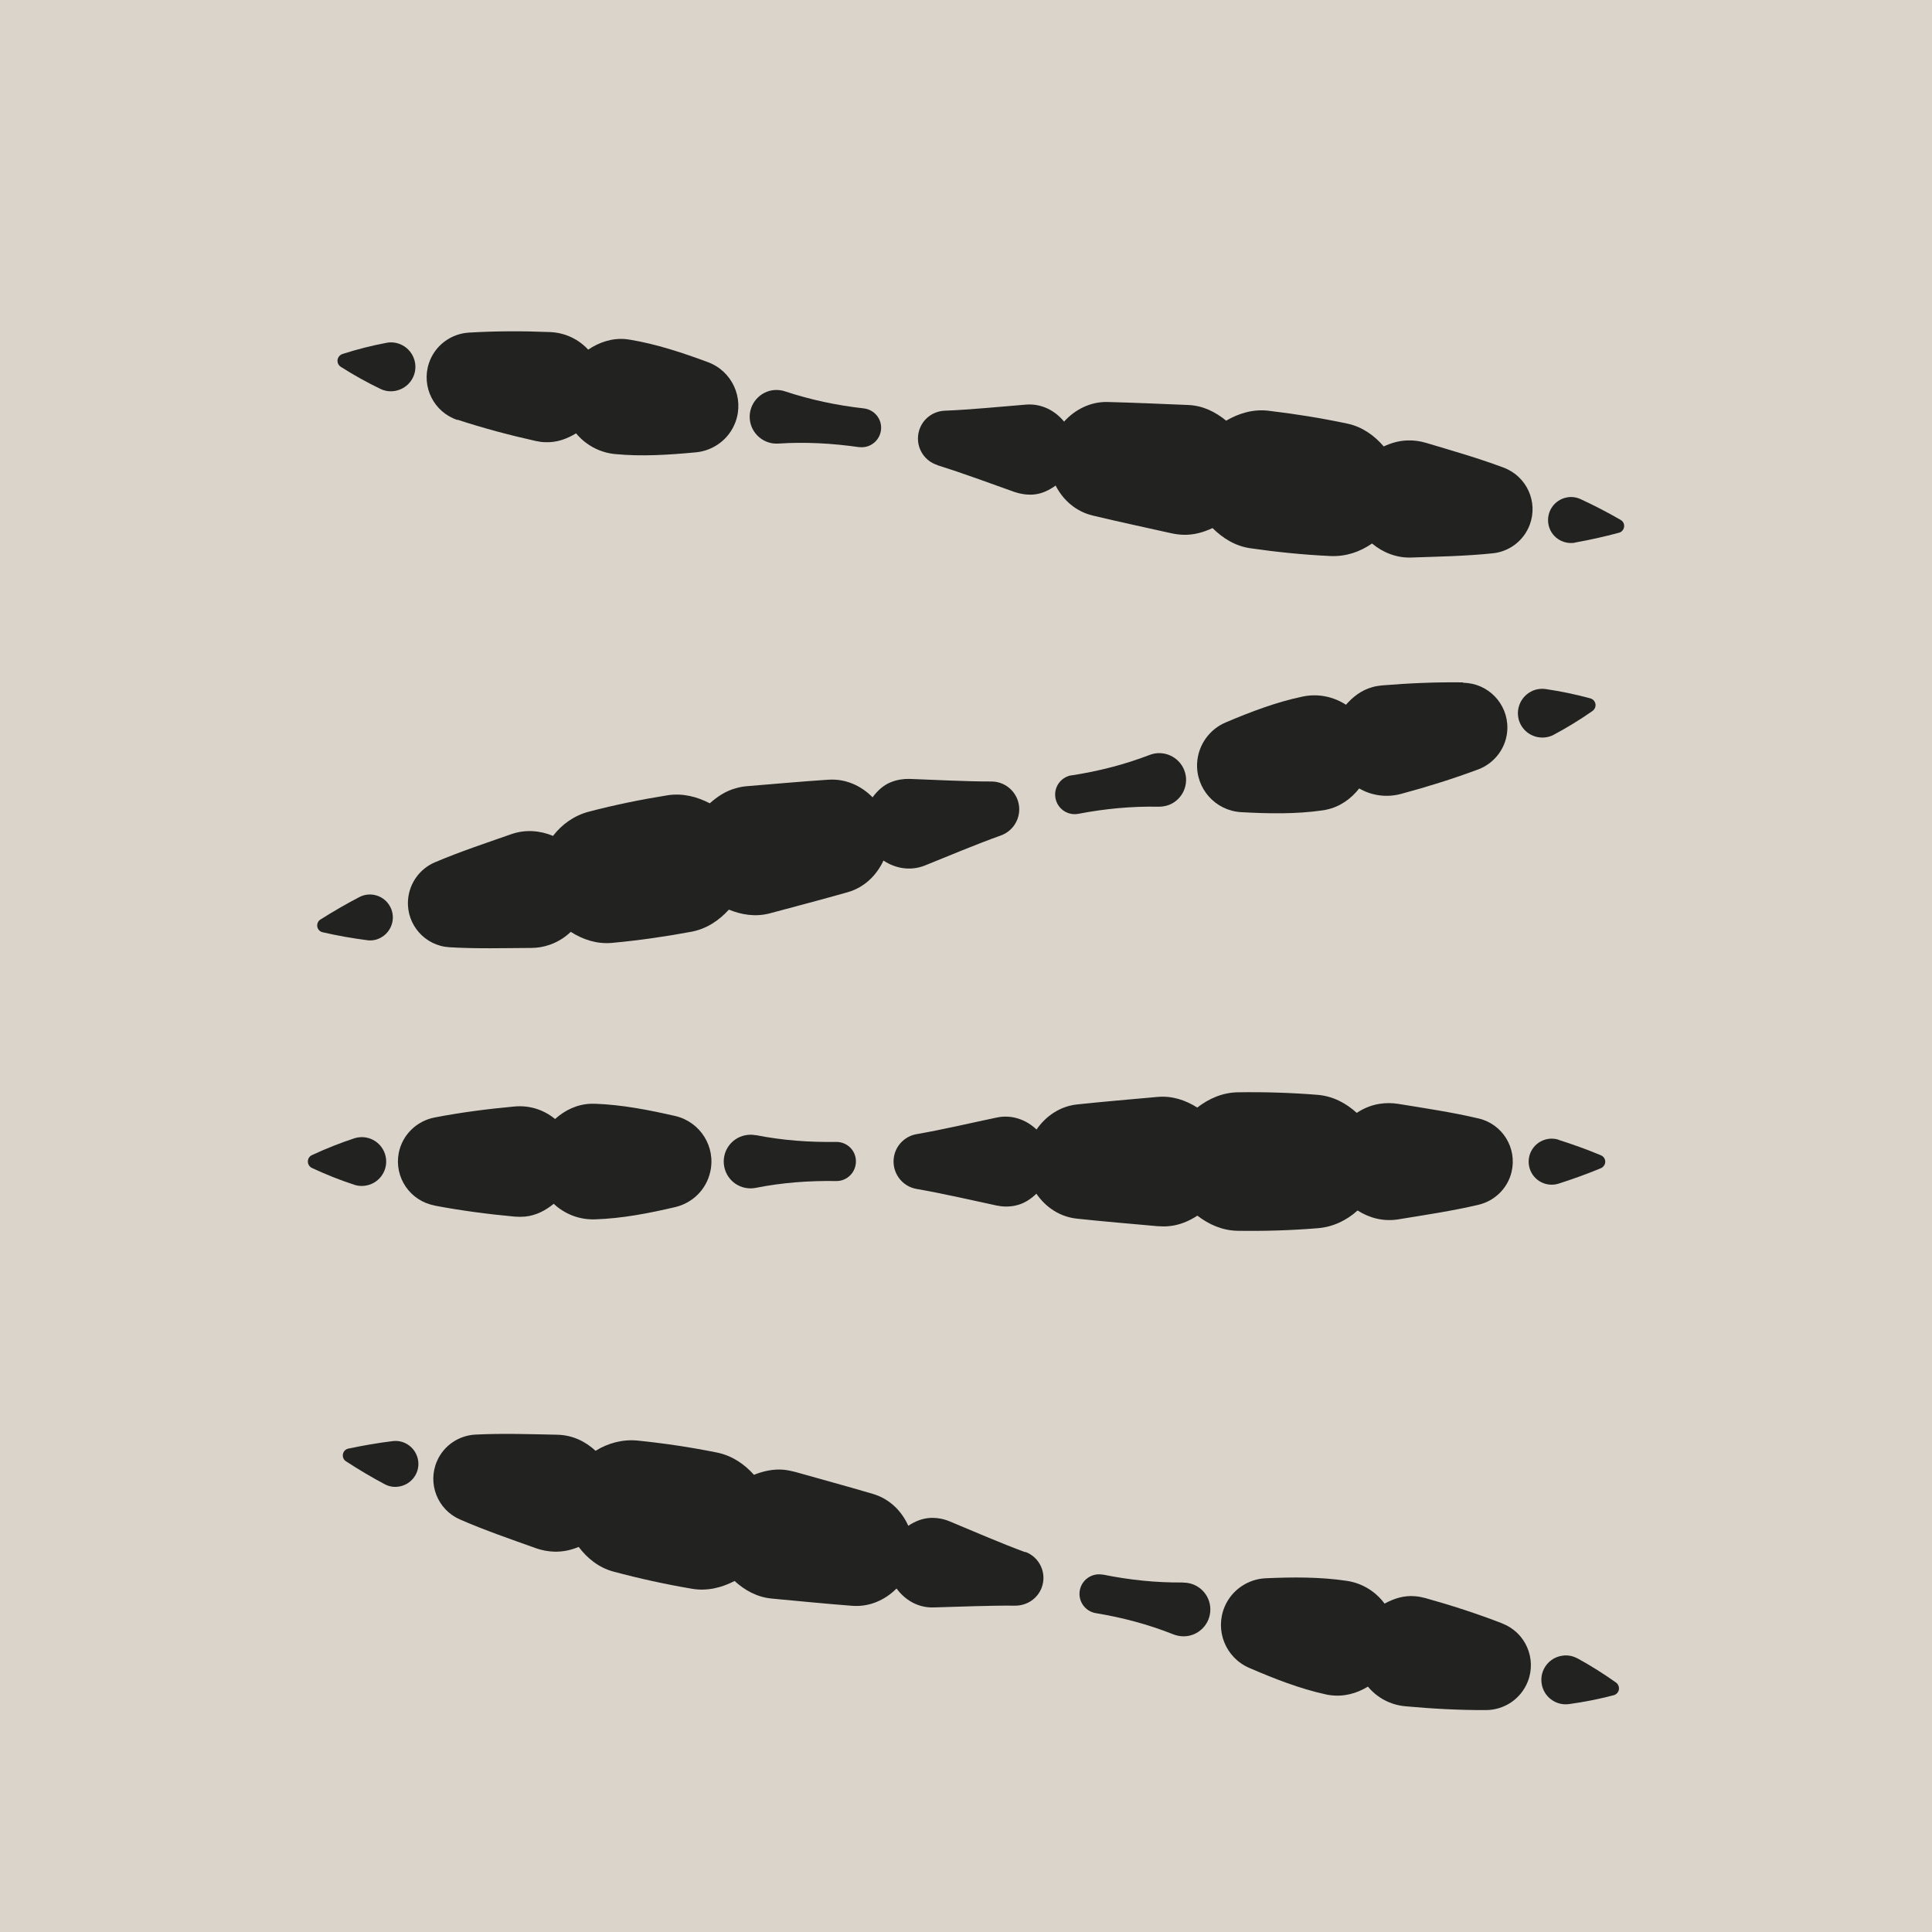
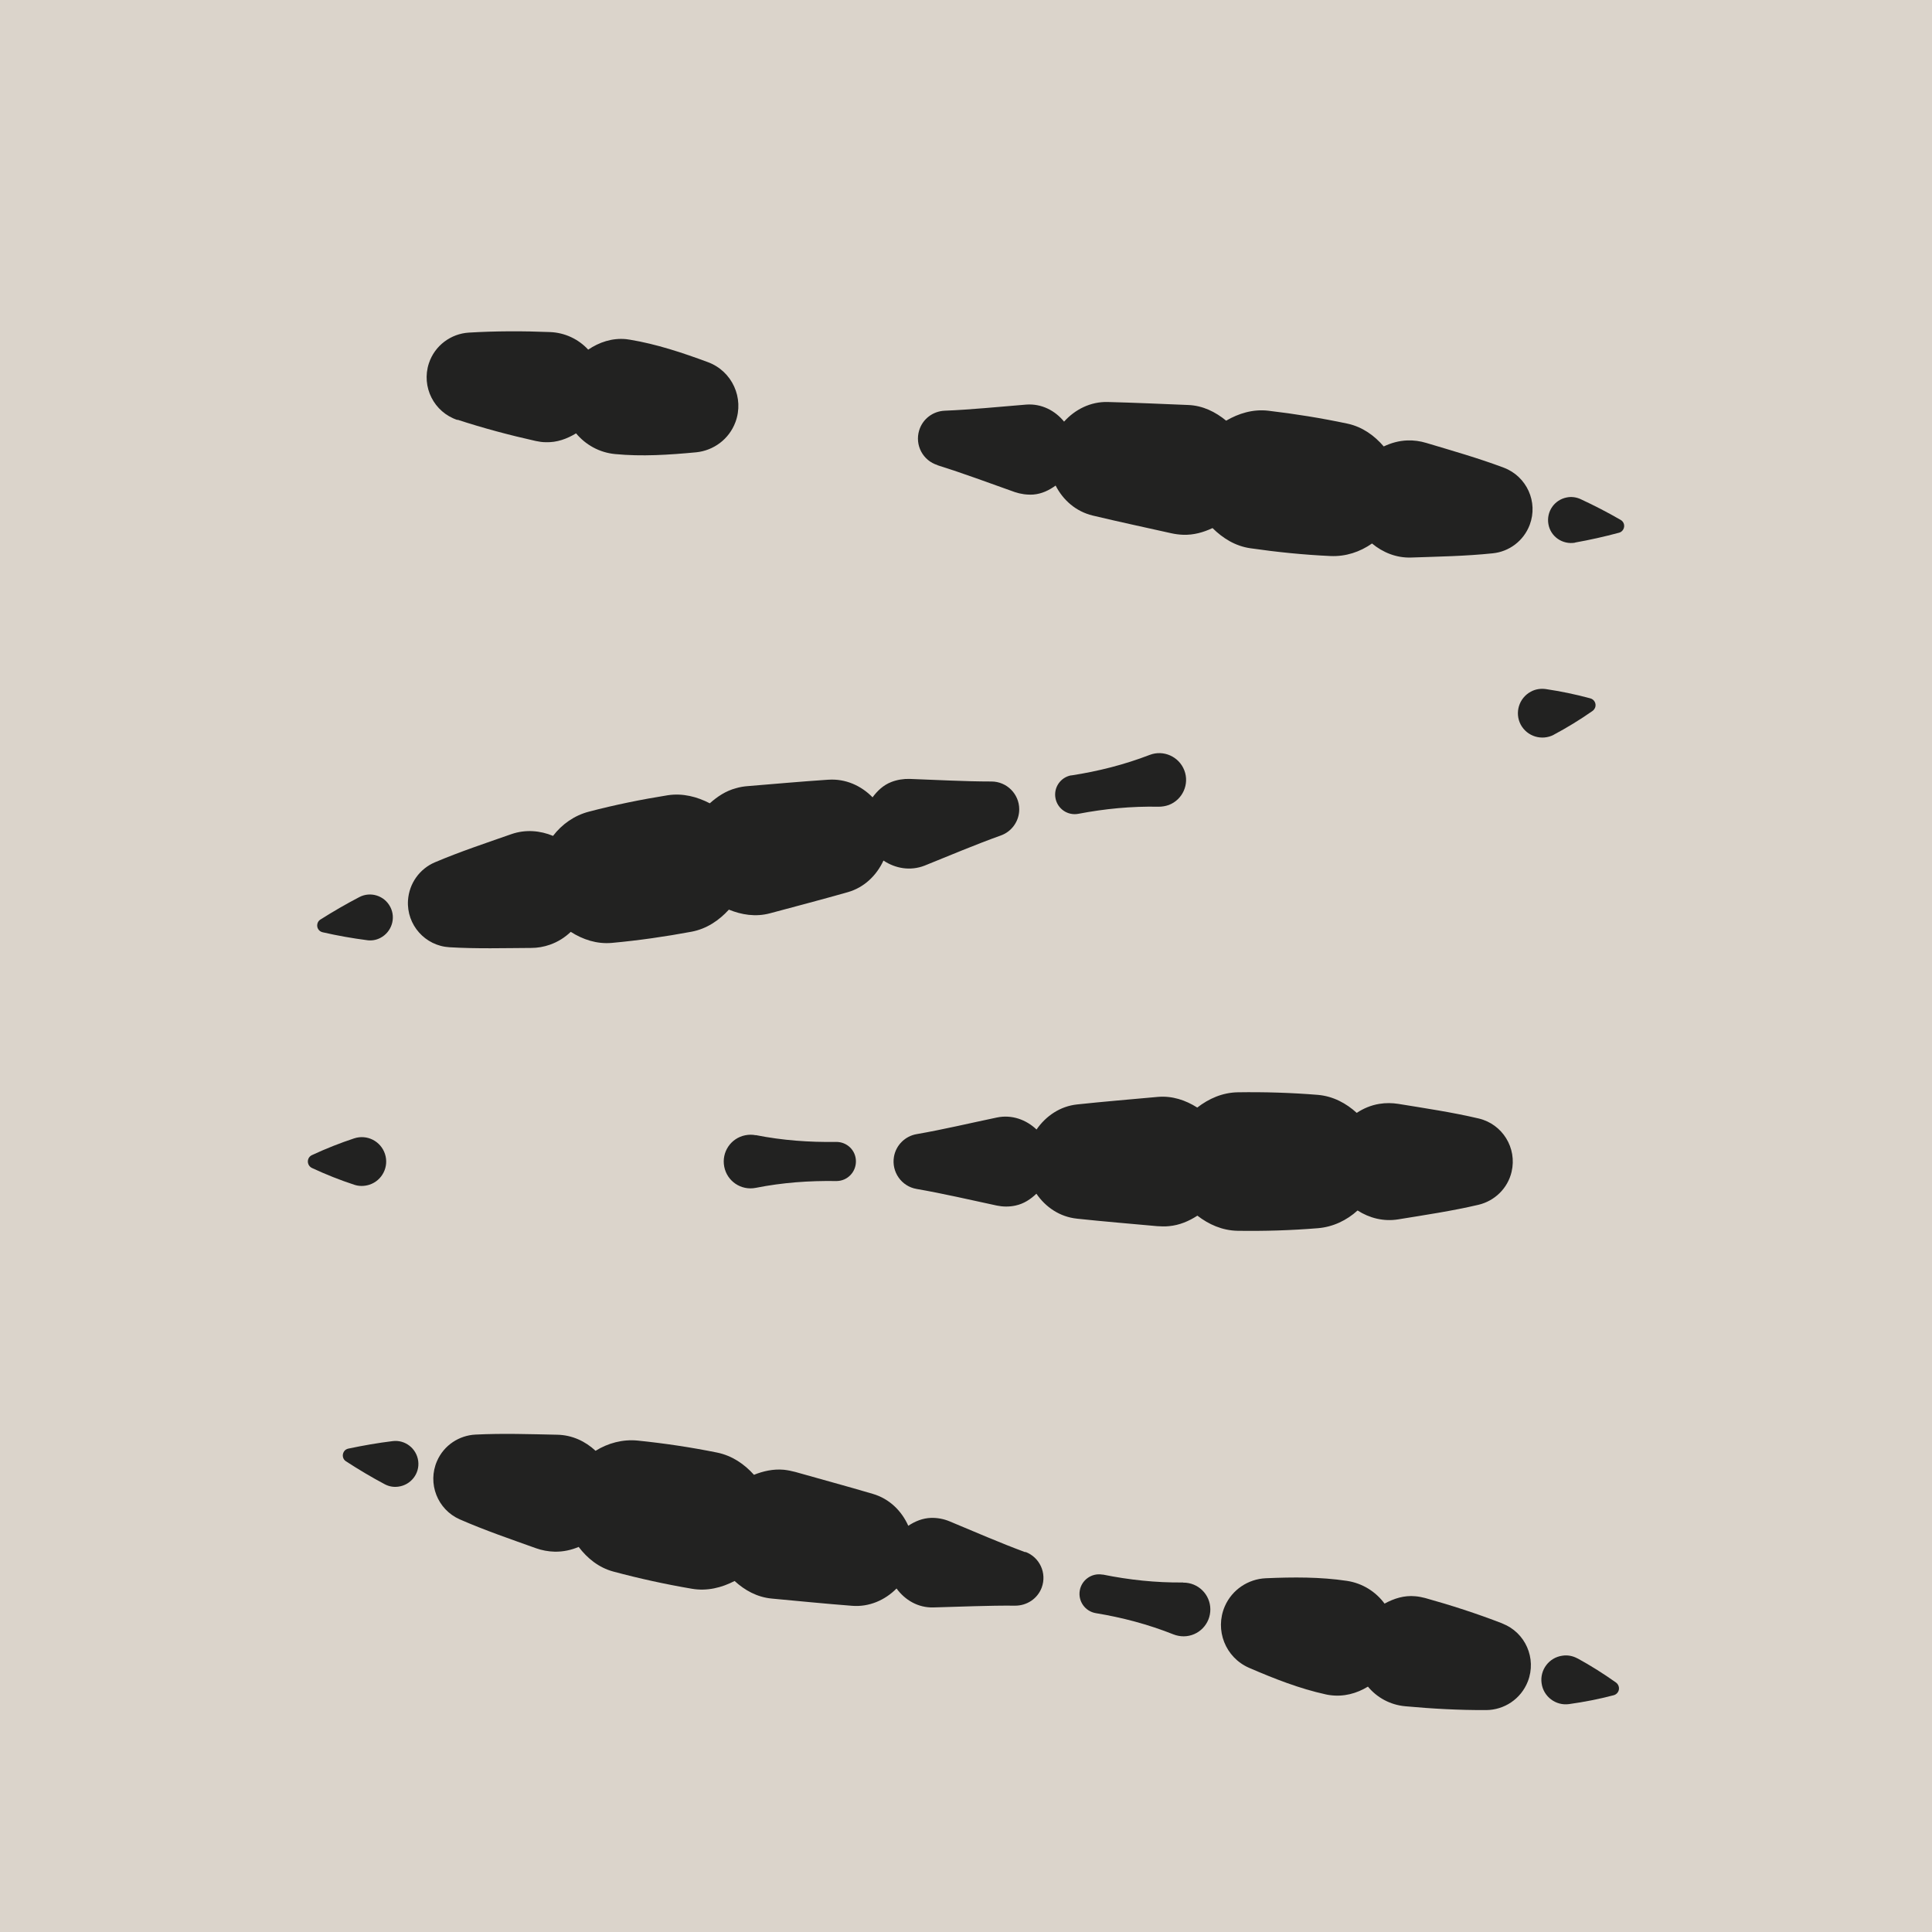
<svg xmlns="http://www.w3.org/2000/svg" viewBox="0 0 141.73 141.73">
  <defs>
    <style>.cls-1{fill:#b9aa99;opacity:.5;}.cls-1,.cls-2{stroke-width:0px;}.cls-2{fill:#222221;}</style>
  </defs>
  <g id="Layer_4">
    <rect class="cls-1" x="-5.95" y="-9.05" width="159.83" height="159.83" />
  </g>
  <g id="icons">
-     <path class="cls-2" d="m28.35,25.15c-1.07.2-2.14.47-3.23.82-.11.04-.21.11-.28.22-.16.24-.08.57.16.72.96.61,1.93,1.15,2.91,1.62.33.16.72.22,1.11.14.97-.19,1.61-1.12,1.42-2.1-.19-.97-1.13-1.61-2.1-1.42Z" />
    <path class="cls-2" d="m33.56,30.79c1.9.62,3.81,1.13,5.74,1.56.23.05.49.09.73.09.83.03,1.57-.25,2.23-.65.69.83,1.7,1.41,2.86,1.52,1.96.19,3.95.06,5.96-.13,1.26-.13,2.4-.95,2.87-2.21.66-1.77-.24-3.74-2.01-4.4-1.89-.7-3.79-1.33-5.73-1.65-.09-.01-.19-.03-.28-.04-1.03-.1-1.98.23-2.78.77-.7-.76-1.7-1.25-2.81-1.29-1.97-.08-3.95-.08-5.95.04-1.3.08-2.5.94-2.93,2.26-.56,1.72.37,3.58,2.1,4.15Z" />
-     <path class="cls-2" d="m57.09,32.54c2-.13,3.96-.02,5.91.26.01,0,.03,0,.05,0,.79.09,1.49-.48,1.58-1.26.09-.79-.48-1.49-1.26-1.58-1.95-.22-3.88-.62-5.78-1.25-.23-.08-.49-.11-.75-.1-1.08.07-1.91,1.01-1.84,2.09.07,1.08,1.01,1.91,2.09,1.84Z" />
    <path class="cls-2" d="m68.77,34.13c1.9.59,3.79,1.3,5.68,1.97.42.14.88.21,1.35.18.63-.05,1.17-.32,1.64-.66.54,1.06,1.48,1.9,2.72,2.2,1.92.46,3.85.87,5.77,1.3.27.06.57.1.85.11.79.03,1.5-.18,2.17-.49.75.74,1.66,1.32,2.78,1.48,1.94.28,3.9.48,5.87.57,1.12.05,2.17-.3,3.05-.92.78.65,1.78,1.07,2.88,1.03,1.99-.07,3.97-.1,5.98-.31,1.19-.12,2.26-.9,2.71-2.09.63-1.68-.22-3.55-1.9-4.19-1.89-.71-3.8-1.25-5.7-1.82-.43-.13-.91-.2-1.38-.18-.62.02-1.2.19-1.73.44-.68-.79-1.55-1.43-2.65-1.67-1.93-.41-3.87-.72-5.82-.95-1.13-.13-2.18.2-3.09.73-.78-.64-1.71-1.11-2.79-1.15-1.97-.08-3.94-.17-5.91-.22-1.24-.03-2.38.54-3.19,1.44-.66-.81-1.65-1.33-2.77-1.25-2,.16-4.01.37-6,.45-.84.04-1.6.59-1.86,1.44-.33,1.08.27,2.22,1.35,2.55Z" />
    <path class="cls-2" d="m115.55,39.8c1.07-.19,2.14-.43,3.22-.72.13-.03.24-.12.31-.24.14-.25.06-.56-.19-.7-.97-.56-1.94-1.06-2.93-1.52-.3-.14-.66-.2-1.01-.13-.92.17-1.52,1.04-1.36,1.96.16.92,1.04,1.52,1.96,1.36Z" />
    <path class="cls-2" d="m113.98,53.9c.96-.51,1.91-1.09,2.84-1.74.1-.07.17-.17.21-.29.08-.28-.09-.57-.37-.64-1.1-.3-2.19-.52-3.26-.68-.37-.05-.75,0-1.1.19-.87.47-1.2,1.55-.74,2.42.47.87,1.55,1.2,2.43.74Z" />
-     <path class="cls-2" d="m107.33,50.06c-2-.03-3.98.06-5.94.22-.23.02-.49.06-.72.13-.8.22-1.42.71-1.93,1.29-.91-.59-2.04-.84-3.18-.6-1.92.4-3.79,1.11-5.65,1.9-1.16.49-2.01,1.62-2.09,2.97-.1,1.89,1.34,3.5,3.23,3.61,2.01.11,4.01.15,5.96-.13.09-.01.19-.03.28-.05,1.02-.21,1.83-.81,2.42-1.56.9.52,1.99.69,3.07.4,1.9-.51,3.79-1.1,5.67-1.8,1.22-.46,2.11-1.64,2.13-3.02.03-1.81-1.42-3.31-3.24-3.33Z" />
    <path class="cls-2" d="m78.62,56.88s-.03,0-.05,0c-.78.15-1.29.9-1.14,1.68.15.78.9,1.29,1.68,1.14,1.93-.37,3.89-.56,5.89-.52.25,0,.5-.04.75-.13,1.01-.39,1.52-1.53,1.13-2.54-.39-1.01-1.53-1.52-2.54-1.13-1.87.72-3.78,1.2-5.72,1.5Z" />
    <path class="cls-2" d="m60.74,57.2c-1.97.13-3.93.31-5.9.47-.27.02-.57.07-.84.15-.76.2-1.38.62-1.93,1.11-.93-.48-1.98-.76-3.09-.59-1.94.31-3.86.7-5.77,1.2-1.08.28-1.99.93-2.64,1.78-.94-.39-2.01-.49-3.05-.13-1.88.66-3.76,1.28-5.62,2.07-1.1.47-1.89,1.53-1.97,2.8-.11,1.79,1.26,3.33,3.05,3.43,2.01.12,4,.06,5.99.05.45,0,.93-.08,1.38-.24.59-.21,1.09-.53,1.52-.94.88.56,1.9.91,3.02.81,1.96-.18,3.91-.46,5.84-.82,1.11-.21,2.02-.83,2.74-1.62.93.38,1.96.55,3.01.27,1.9-.51,3.81-1.01,5.71-1.55,1.2-.34,2.11-1.22,2.62-2.32.87.58,1.97.78,3.02.37,1.86-.75,3.72-1.54,5.59-2.21.79-.28,1.35-1.04,1.35-1.92,0-1.13-.92-2.04-2.04-2.04-1.99,0-4.01-.12-6.01-.19-.44-.01-.91.06-1.34.23-.59.23-1.02.65-1.37,1.12-.83-.85-1.98-1.38-3.25-1.29Z" />
    <path class="cls-2" d="m26.91,68.97c.33.05.68,0,1-.17.82-.43,1.15-1.45.72-2.27-.43-.83-1.45-1.15-2.27-.72-.96.5-1.91,1.05-2.86,1.65-.11.07-.19.18-.22.32-.06.28.11.55.39.61,1.09.25,2.17.44,3.25.58Z" />
    <path class="cls-2" d="m25.98,83.51c-1.03.34-2.07.75-3.1,1.23-.11.05-.2.14-.25.25-.12.26,0,.57.25.69,1.03.48,2.06.89,3.1,1.23.35.12.74.12,1.12,0,.94-.31,1.45-1.32,1.14-2.26-.31-.94-1.32-1.45-2.26-1.14Z" />
-     <path class="cls-2" d="m31.87,88.44c1.96.37,3.93.63,5.89.81.23.02.49.02.74,0,.83-.08,1.52-.45,2.12-.94.79.74,1.86,1.18,3.03,1.14,1.96-.06,3.93-.44,5.89-.9,1.23-.29,2.26-1.25,2.56-2.57.43-1.84-.72-3.68-2.56-4.11-1.96-.45-3.93-.83-5.89-.9-.09,0-.19,0-.28,0-1.04.03-1.94.48-2.65,1.12-.8-.66-1.84-1.02-2.96-.92-1.96.18-3.93.43-5.89.81-1.28.25-2.36,1.25-2.62,2.61-.34,1.78.83,3.5,2.62,3.84Z" />
    <path class="cls-2" d="m55.44,83.28c-.24-.05-.5-.05-.76,0-1.07.21-1.76,1.24-1.55,2.31.21,1.07,1.24,1.76,2.31,1.55,1.96-.39,3.93-.53,5.89-.5.01,0,.03,0,.05,0,.79-.01,1.42-.66,1.41-1.46s-.66-1.42-1.46-1.41c-1.96.03-3.93-.11-5.89-.5Z" />
    <path class="cls-2" d="m79,89.4c1.96.21,3.93.37,5.89.55.27.02.58.03.86,0,.78-.07,1.47-.37,2.09-.77.83.64,1.82,1.09,2.95,1.11,1.96.03,3.93-.03,5.89-.19,1.11-.09,2.12-.58,2.91-1.3.86.55,1.9.83,2.99.65,1.96-.32,3.93-.61,5.89-1.07,1.16-.28,2.13-1.18,2.42-2.42.41-1.75-.67-3.5-2.42-3.91-1.96-.46-3.93-.75-5.89-1.07-.44-.07-.93-.08-1.4,0-.61.1-1.17.34-1.65.66-.77-.7-1.72-1.22-2.84-1.32-1.96-.16-3.93-.22-5.89-.19-1.13.02-2.13.47-2.97,1.12-.85-.54-1.84-.88-2.92-.78-1.96.18-3.93.34-5.89.55-1.24.13-2.29.84-2.98,1.84-.76-.72-1.81-1.11-2.91-.88-1.96.41-3.93.88-5.89,1.22-.82.14-1.51.79-1.66,1.66-.19,1.11.55,2.17,1.66,2.36,1.96.34,3.93.8,5.89,1.22.43.09.9.1,1.36,0,.62-.13,1.12-.47,1.54-.87.67.98,1.71,1.7,2.98,1.83Z" />
-     <path class="cls-2" d="m114.34,83.61c-.32-.1-.67-.11-1.02,0-.89.28-1.38,1.23-1.1,2.12.28.89,1.23,1.38,2.12,1.1,1.03-.33,2.06-.7,3.1-1.13.12-.05.22-.15.28-.28.11-.26-.01-.56-.28-.67-1.03-.43-2.06-.8-3.1-1.13Z" />
    <path class="cls-2" d="m115.72,121.66c-.33-.18-.71-.26-1.1-.2-.98.13-1.67,1.04-1.53,2.02.13.98,1.04,1.67,2.02,1.53,1.08-.15,2.17-.36,3.27-.65.11-.03.22-.1.29-.2.17-.23.11-.56-.12-.73-.93-.66-1.87-1.25-2.82-1.77Z" />
    <path class="cls-2" d="m110.2,119.09c-1.86-.72-3.75-1.33-5.65-1.86-.23-.06-.48-.11-.72-.13-.83-.08-1.58.17-2.26.54-.64-.87-1.62-1.5-2.77-1.67-1.94-.29-3.94-.28-5.96-.19-1.26.06-2.45.82-2.99,2.06-.75,1.74.04,3.75,1.78,4.51,1.85.8,3.71,1.53,5.63,1.95.09.02.19.04.28.05,1.03.15,1.99-.12,2.81-.62.66.8,1.63,1.34,2.74,1.44,1.96.18,3.94.29,5.94.28,1.31-.01,2.54-.8,3.05-2.1.66-1.69-.18-3.6-1.87-4.25Z" />
    <path class="cls-2" d="m86.79,116.09c-2,.02-3.96-.19-5.88-.58-.01,0-.03,0-.05,0-.78-.13-1.52.4-1.65,1.18-.13.78.4,1.52,1.18,1.65,1.94.32,3.84.82,5.7,1.56.23.09.49.14.75.14,1.09-.01,1.96-.9,1.95-1.99-.01-1.09-.9-1.96-1.99-1.95Z" />
    <path class="cls-2" d="m75.22,113.87c-1.87-.69-3.72-1.5-5.57-2.27-.41-.17-.87-.26-1.34-.25-.63.02-1.18.25-1.68.58-.48-1.08-1.37-1.98-2.6-2.34-1.89-.56-3.8-1.07-5.69-1.61-.26-.07-.56-.13-.84-.16-.78-.07-1.51.1-2.19.37-.7-.78-1.59-1.4-2.7-1.63-1.93-.39-3.87-.68-5.83-.88-1.11-.11-2.19.19-3.09.75-.75-.7-1.72-1.16-2.82-1.18-1.99-.04-3.97-.11-5.99-.01-1.19.06-2.31.77-2.82,1.94-.72,1.64.03,3.56,1.67,4.28,1.85.81,3.73,1.45,5.6,2.12.42.15.9.24,1.37.25.62.01,1.21-.12,1.75-.35.63.83,1.47,1.52,2.55,1.81,1.9.51,3.82.93,5.76,1.26,1.12.19,2.18-.08,3.13-.57.74.68,1.65,1.19,2.73,1.29,1.96.18,3.92.38,5.89.53,1.24.1,2.41-.41,3.26-1.27.62.85,1.58,1.42,2.7,1.39,2.01-.05,4.02-.15,6.01-.13.84,0,1.63-.5,1.94-1.33.39-1.06-.15-2.23-1.21-2.62Z" />
    <path class="cls-2" d="m28.8,105.72c-1.07.13-2.16.32-3.25.55-.13.03-.25.1-.32.22-.15.24-.09.56.15.71.94.61,1.88,1.17,2.84,1.68.3.16.64.23,1,.18.92-.12,1.58-.96,1.46-1.88-.12-.92-.96-1.58-1.88-1.46Z" />
  </g>
</svg>